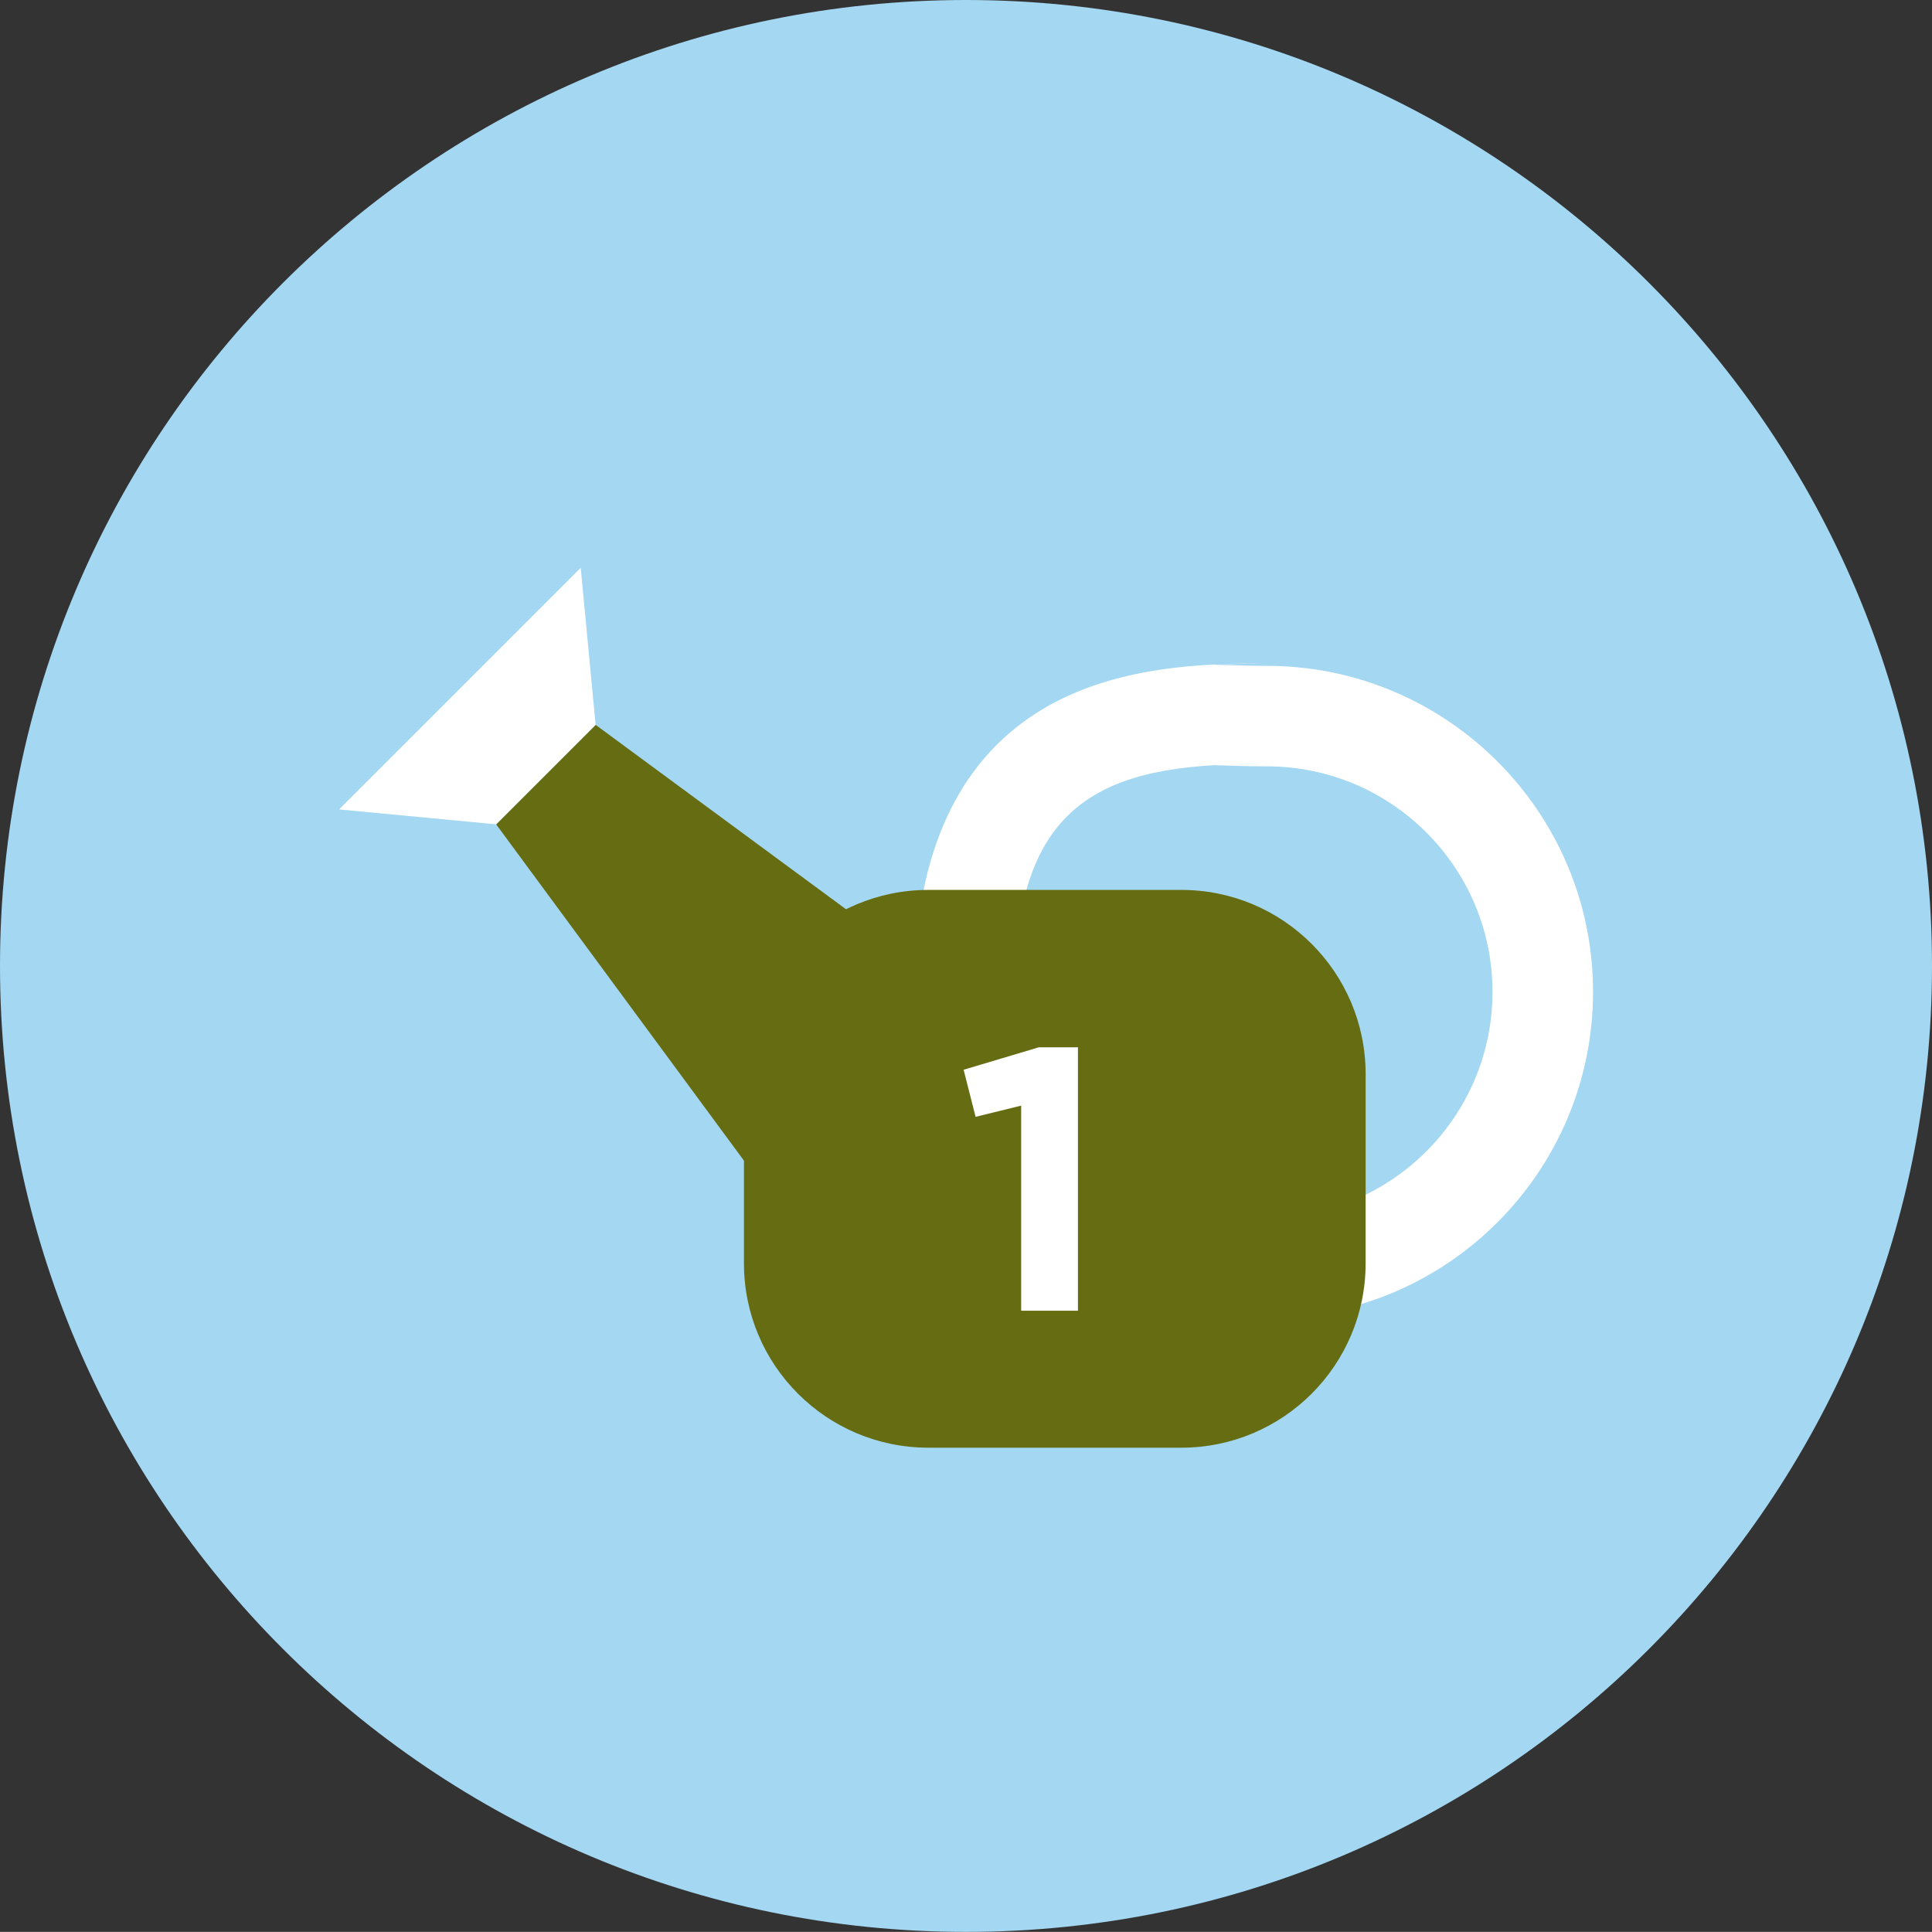
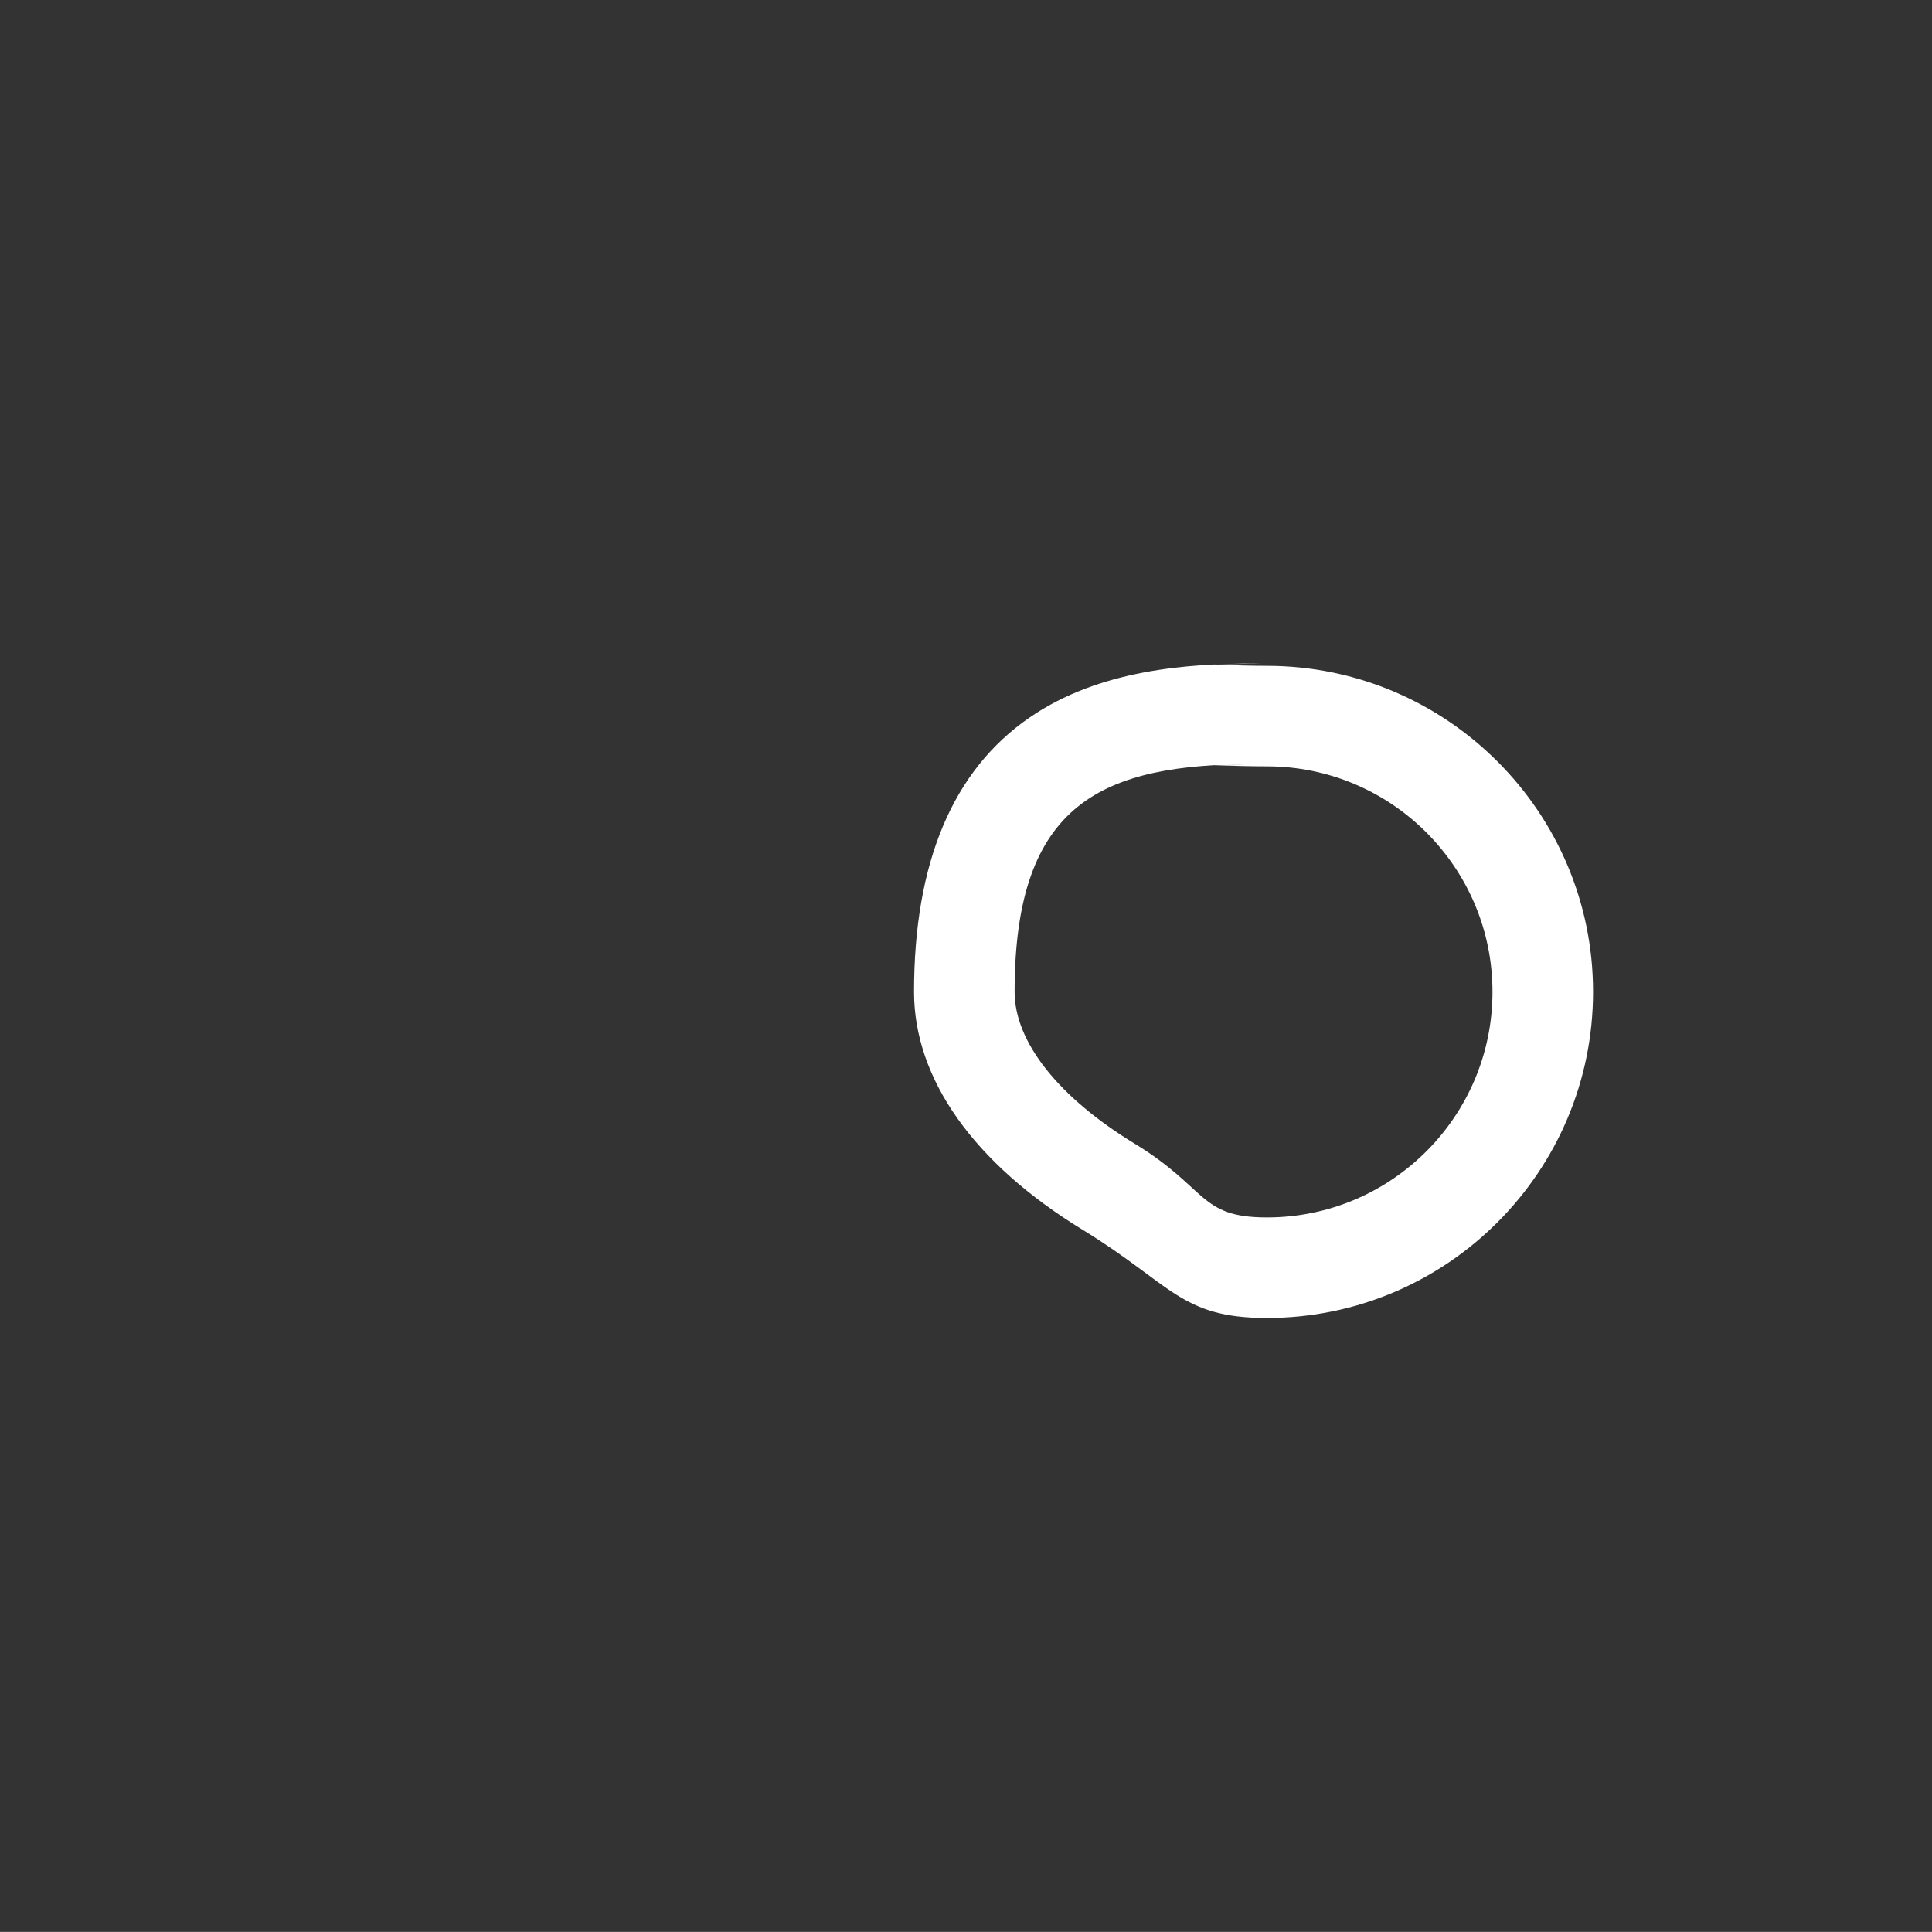
<svg xmlns="http://www.w3.org/2000/svg" version="1.1" id="Layer_1" x="0px" y="0px" width="144.555px" height="144.547px" viewBox="0 0 144.555 144.547" enable-background="new 0 0 144.555 144.547" xml:space="preserve">
  <rect x="0" y="0" width="144.555" height="144.547" fill="#333333" stroke="none" />
-   <path fill="#A3D7F2" d="M144.555,72.27c0,39.916-32.362,72.277-72.279,72.277C32.362,144.547,0,112.186,0,72.27  C0,32.355,32.362,0,72.275,0C112.192,0,144.555,32.355,144.555,72.27" />
  <path fill="#FFFFFF" d="M94.791,98.614c-6.479,0-7.123-2.529-13.791-6.601c-8.135-4.973-12.611-11.289-12.611-17.804  c0-9.673,2.906-16.579,8.646-20.522c5.199-3.579,11.797-4.041,16.971-4.041c1.574,0-4.403,0.049-2.926,0.094  c1.32,0.041,2.568,0.08,3.711,0.08c13.459,0,24.403,10.946,24.403,24.389C119.195,87.668,108.25,98.614,94.791,98.614   M94.006,57.167c-11.465,0-18.092,2.789-18.092,17.043c0,3.742,3.277,7.89,9.01,11.378c5.464,3.338,4.772,5.503,9.867,5.503  c9.314,0,16.879-7.569,16.879-16.881c0-9.3-7.563-16.87-16.879-16.87c-1.248,0-2.557-0.038-3.931-0.087  C89.427,57.215,95.478,57.167,94.006,57.167" />
-   <polygon fill="#656C11" points="71.52,74.086 56.975,88.621 37.122,61.678 44.566,54.235 " />
-   <polygon fill="#FFFFFF" points="43.451,42.483 25.369,60.562 37.121,61.678 44.566,54.235 " />
-   <path fill="#656C11" d="M88.388,108.318H69.459c-7.617,0-13.795-6.174-13.795-13.793V80.368c0-7.609,6.178-13.783,13.795-13.783  h18.929c7.616,0,13.79,6.174,13.79,13.783v14.157C102.178,102.145,96.004,108.318,88.388,108.318" />
  <g enable-background="new    ">
-     <path fill="#FFFFFF" d="M76.405,82.724l-3.41,0.839L72.1,80.04l5.619-1.678h2.935V98.07h-4.249V82.724z" />
-   </g>
+     </g>
</svg>